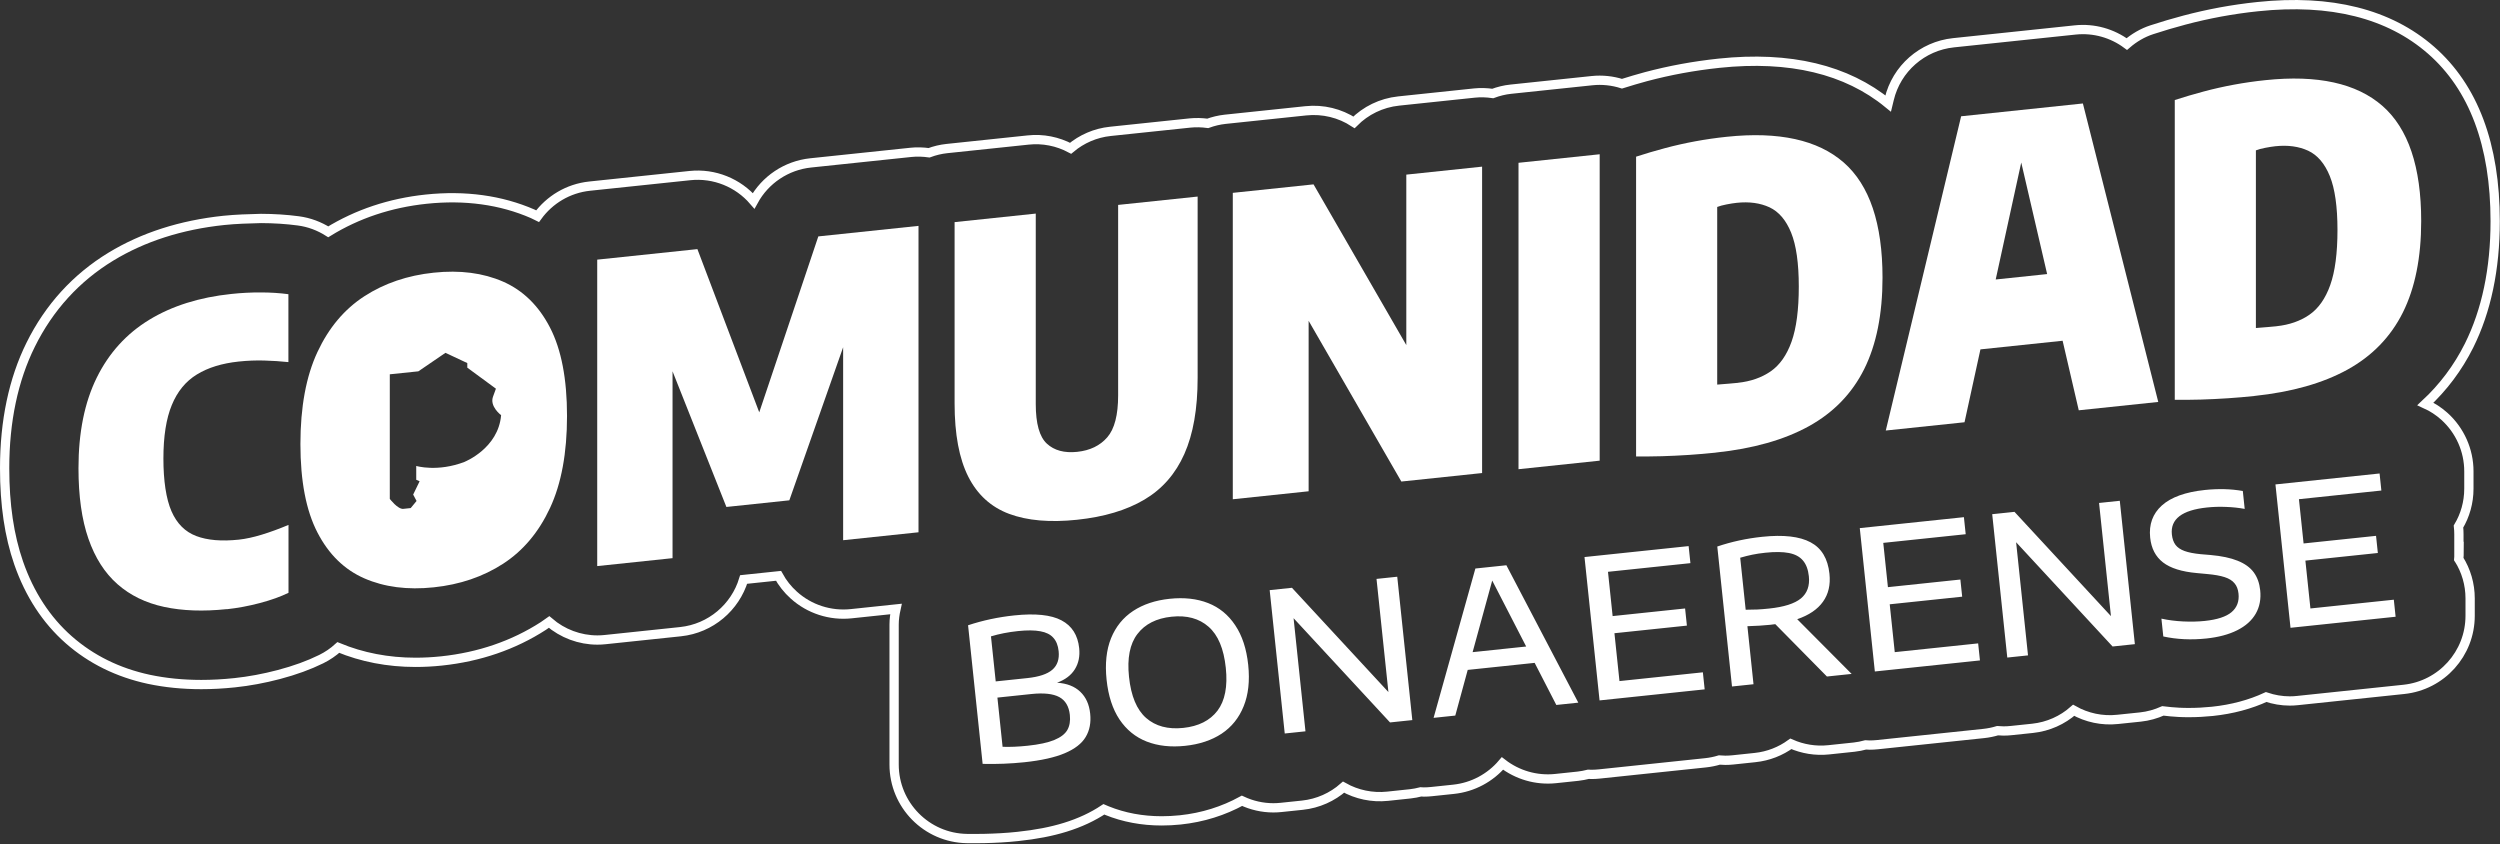
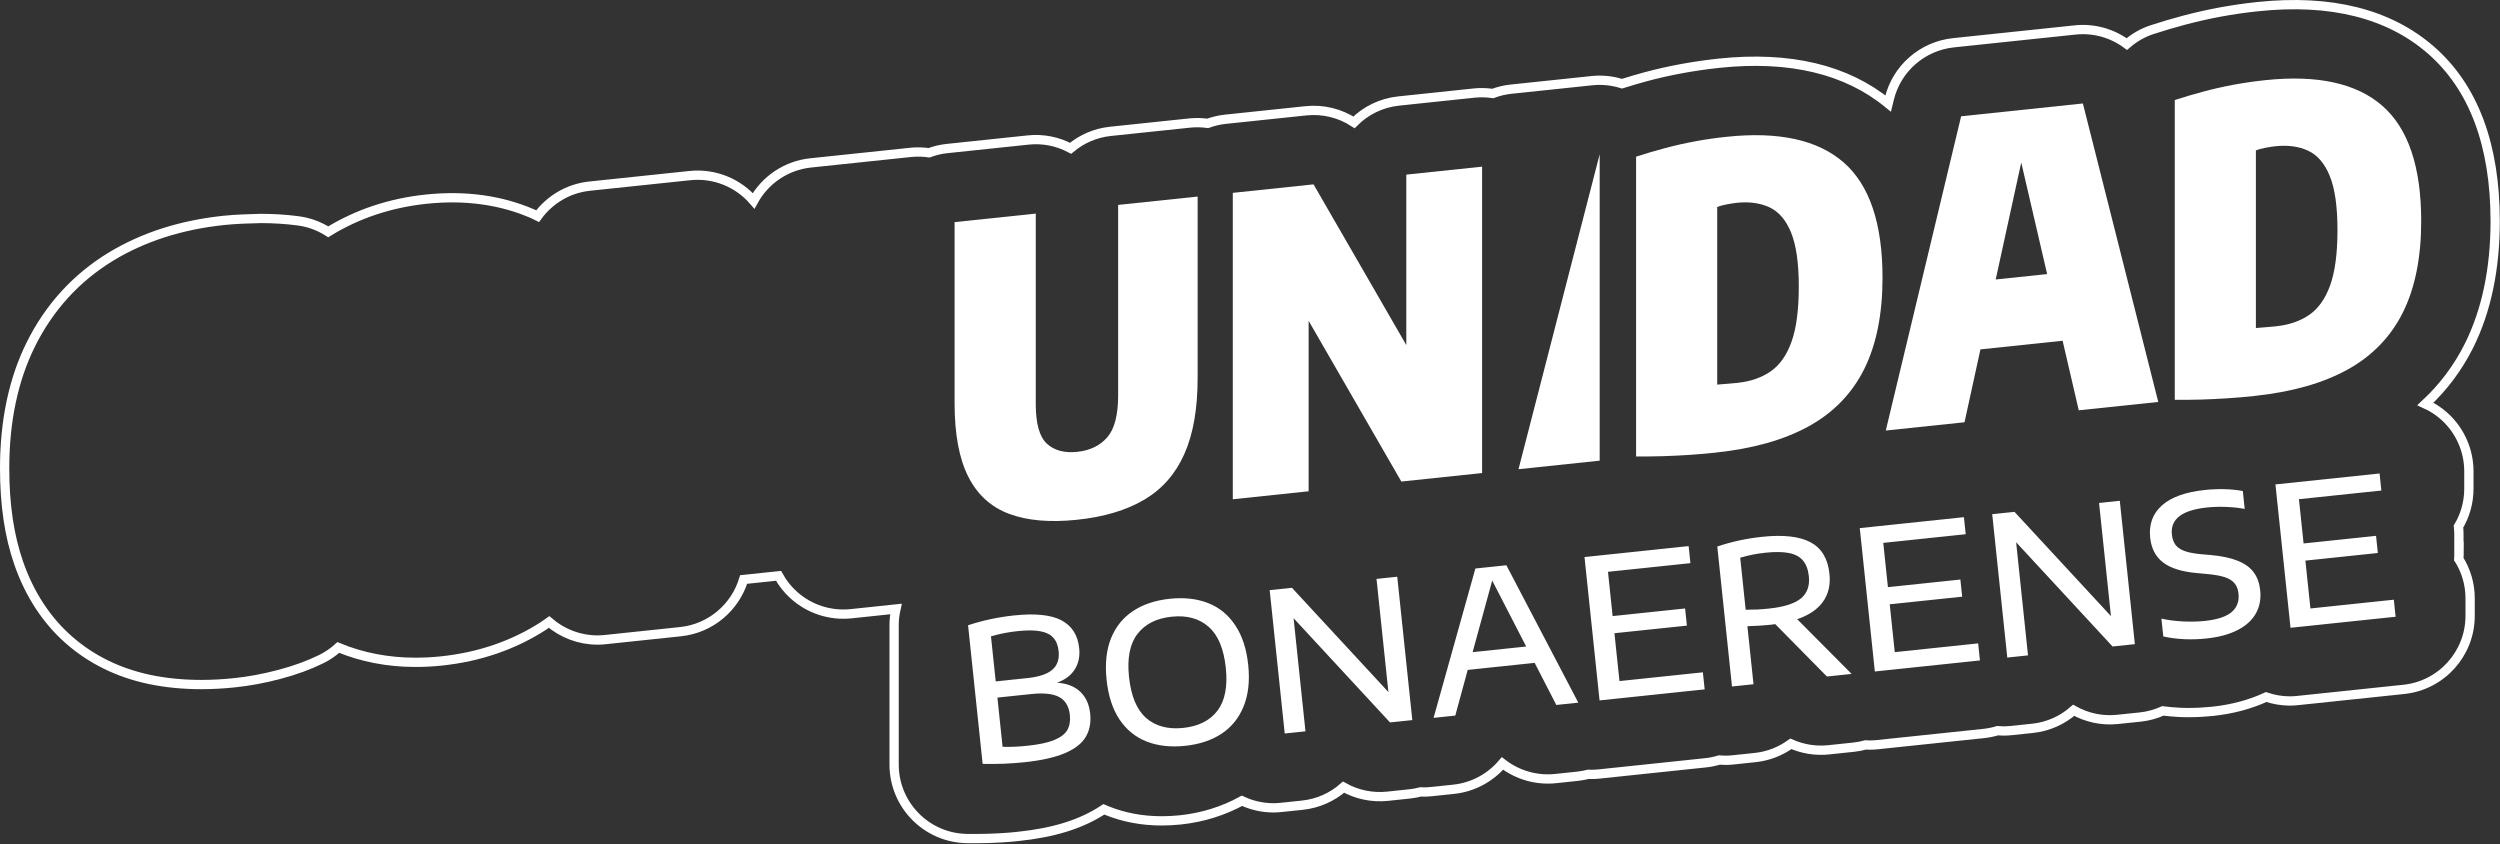
<svg xmlns="http://www.w3.org/2000/svg" width="539" height="182" viewBox="0 0 539 182" fill="none">
  <rect x="0" y="0" width="539" height="182" fill="#333333" stroke="none" />
  <path d="M530.14 118.919V115.169C530.14 114.619 530.11 114.069 530.05 113.519C531.48 111.129 532.29 108.329 532.29 105.369V101.619C532.29 97.099 530.37 92.789 527.01 89.759C525.78 88.649 524.4 87.759 522.92 87.089C526.76 83.519 529.92 79.329 532.33 74.509C536.06 67.019 537.96 57.999 537.96 47.689C537.96 31.239 533.31 18.839 524.13 10.819C515.1 2.929 502.52 -0.231 486.78 1.429C484.06 1.709 481.35 2.109 478.72 2.589C476.1 3.079 473.5 3.659 471.02 4.319C468.63 4.949 466.25 5.659 463.95 6.409C461.91 7.069 460.1 8.159 458.54 9.499C455.43 7.199 451.5 6.029 447.41 6.459L421.17 9.219C414.44 9.929 408.89 14.789 407.32 21.369L407.09 22.319C398.13 14.979 385.9 12.019 370.64 13.629C367.92 13.919 365.21 14.309 362.6 14.789C359.99 15.269 357.39 15.859 354.9 16.519C353.15 16.979 351.42 17.519 349.7 18.049C347.64 17.399 345.44 17.159 343.24 17.389L325.74 19.229C324.38 19.369 323.07 19.699 321.84 20.159C320.54 19.969 319.22 19.919 317.89 20.059L301.55 21.779C297.78 22.179 294.43 23.859 291.92 26.379C288.91 24.419 285.26 23.499 281.55 23.889L264.14 25.719C262.83 25.859 261.58 26.169 260.39 26.599C259.13 26.429 257.85 26.389 256.56 26.519L239.42 28.319C236.14 28.659 233.19 29.979 230.82 31.969C228.04 30.489 224.85 29.839 221.65 30.189L204.15 32.029C202.81 32.169 201.52 32.489 200.31 32.939C199.02 32.759 197.71 32.709 196.39 32.849L174.79 35.119C169.54 35.669 164.96 38.769 162.48 43.299C159.14 39.429 154.04 37.299 148.73 37.859L127.13 40.129C122.48 40.619 118.48 43.079 115.9 46.619C115.55 46.449 115.22 46.269 114.87 46.109C108.01 43.119 100.27 42.059 91.88 42.939C84.09 43.759 77 46.139 70.77 49.979C68.86 48.769 66.68 47.929 64.31 47.619C61.76 47.279 59.06 47.109 56.28 47.099C53.59 47.169 50.92 47.239 48.23 47.519C39.03 48.489 30.86 51.109 23.93 55.319C16.42 59.889 10.59 66.279 6.61 74.329C2.89 81.839 1 90.799 1 100.949C1 108.819 1.99 115.499 4.02 121.369C6.36 128.109 10 133.689 14.83 137.939C19.64 142.169 25.44 145.029 32.09 146.459C35.62 147.209 39.4 147.589 43.39 147.589C45.72 147.589 48.12 147.459 50.58 147.199C50.58 147.199 50.58 147.199 50.59 147.199C53.71 146.869 56.91 146.279 60.12 145.429C63.6 144.509 66.59 143.419 69.25 142.109C70.61 141.439 71.85 140.589 72.94 139.599C78.05 141.709 83.62 142.799 89.6 142.799C91.43 142.799 93.31 142.699 95.21 142.499C103.35 141.639 110.74 139.099 117.15 134.959C117.57 134.689 117.97 134.389 118.38 134.099C121.29 136.609 124.99 137.989 128.8 137.989C129.35 137.989 129.91 137.959 130.47 137.899L146.72 136.189C153.25 135.499 158.51 130.939 160.33 124.939L167.85 124.149C168.7 125.699 169.81 127.109 171.15 128.309C174.51 131.339 179 132.789 183.5 132.319L193.17 131.299C192.93 132.389 192.77 133.509 192.77 134.659V164.839C192.77 173.549 199.76 180.659 208.47 180.789C209 180.789 209.53 180.799 210.05 180.799C210.77 180.799 211.48 180.799 212.18 180.779C213.38 180.749 214.56 180.709 215.75 180.639C217.01 180.569 218.23 180.469 219.43 180.339C223.35 179.929 226.7 179.279 229.67 178.359C232.87 177.369 235.6 176.079 238.01 174.479C238.23 174.569 238.44 174.679 238.66 174.769C242.29 176.239 246.25 176.979 250.47 176.979C251.77 176.979 253.1 176.909 254.46 176.769C259.32 176.259 263.77 174.839 267.77 172.649C269.88 173.639 272.18 174.169 274.54 174.169C275.09 174.169 275.65 174.139 276.21 174.079L280.79 173.599C284.2 173.239 287.26 171.829 289.67 169.709C292.51 171.309 295.82 172.019 299.17 171.669L304.06 171.149C304.85 171.069 305.6 170.909 306.35 170.719C306.55 170.719 306.76 170.759 306.96 170.759C307.51 170.759 308.07 170.729 308.63 170.669L313.4 170.169C317.57 169.729 321.31 167.689 323.93 164.599C327.11 167.059 331.19 168.299 335.38 167.859L340.21 167.349C340.98 167.269 341.73 167.109 342.47 166.929C342.69 166.929 342.9 166.959 343.12 166.959C343.67 166.959 344.23 166.929 344.79 166.869L367.72 164.459C368.74 164.349 369.73 164.149 370.68 163.859C371.11 163.899 371.55 163.919 371.98 163.919C372.53 163.919 373.09 163.889 373.65 163.829L378.39 163.329C381.27 163.029 383.91 161.969 386.11 160.369C388.64 161.489 391.45 161.959 394.27 161.659L399.75 161.079C400.6 160.989 401.42 160.819 402.23 160.599C402.52 160.619 402.81 160.639 403.1 160.639C403.65 160.639 404.21 160.609 404.77 160.549L427.7 158.139C428.72 158.029 429.71 157.829 430.66 157.539C431.09 157.579 431.53 157.599 431.96 157.599C432.51 157.599 433.07 157.569 433.63 157.509L438.21 157.029C441.62 156.669 444.68 155.259 447.08 153.139C449.92 154.739 453.23 155.459 456.57 155.099L461.46 154.589C463.18 154.409 464.81 153.939 466.32 153.269C467.45 153.409 468.6 153.519 469.76 153.579C470.49 153.619 471.22 153.629 471.95 153.629C473.61 153.629 475.29 153.539 476.97 153.369C481.27 152.919 485.17 151.859 488.58 150.279C490.21 150.829 491.93 151.129 493.67 151.129C494.22 151.129 494.78 151.099 495.34 151.039L518.27 148.629C526.39 147.779 532.56 140.929 532.56 132.759V129.009C532.56 125.979 531.7 123.039 530.11 120.519C530.16 119.979 530.19 119.429 530.19 118.879L530.14 118.919Z" stroke="white" stroke-width="2" stroke-miterlimit="10" />
  <path d="M227.902 147.191C230.028 147.333 231.694 147.982 232.899 149.136C234.119 150.289 234.833 151.861 235.042 153.852C235.247 155.801 234.924 157.482 234.073 158.895C233.236 160.306 231.739 161.47 229.583 162.386C227.427 163.303 224.511 163.954 220.836 164.341C217.912 164.648 214.919 164.765 211.856 164.693L208.715 134.807C211.899 133.754 215.217 133.046 218.67 132.683C223.223 132.205 226.617 132.559 228.854 133.746C231.104 134.931 232.377 136.93 232.672 139.742C232.855 141.483 232.543 143.001 231.736 144.296C230.929 145.592 229.651 146.557 227.902 147.191ZM219.489 136.06C217.373 136.283 215.428 136.663 213.654 137.201L214.675 146.913L221.484 146.197C223.99 145.934 225.785 145.337 226.87 144.407C227.967 143.461 228.424 142.118 228.241 140.377C228.113 139.152 227.73 138.193 227.094 137.499C226.471 136.791 225.542 136.325 224.308 136.103C223.073 135.867 221.466 135.853 219.489 136.06ZM221.559 160.78C224.024 160.521 225.937 160.109 227.3 159.544C228.676 158.977 229.614 158.259 230.114 157.39C230.614 156.521 230.796 155.439 230.66 154.144C230.465 152.292 229.703 151.007 228.375 150.287C227.047 149.568 225.039 149.35 222.352 149.632L215.042 150.401L216.157 161.01C217.74 161.069 219.541 160.993 221.559 160.78ZM255.513 160.801C252.408 161.128 249.645 160.82 247.223 159.878C244.815 158.934 242.86 157.345 241.359 155.11C239.871 152.873 238.944 150.021 238.58 146.554C238.216 143.087 238.536 140.105 239.54 137.606C240.558 135.106 242.147 133.144 244.306 131.721C246.465 130.297 249.09 129.423 252.181 129.098C255.3 128.77 258.063 129.078 260.471 130.022C262.879 130.965 264.827 132.562 266.317 134.813C267.819 137.048 268.751 139.892 269.114 143.345C269.477 146.798 269.149 149.775 268.131 152.275C267.127 154.773 265.546 156.741 263.388 158.179C261.229 159.602 258.604 160.476 255.513 160.801ZM255.107 156.938C258.407 156.591 260.867 155.354 262.487 153.227C264.107 151.086 264.705 148.003 264.282 143.98C263.849 139.858 262.609 136.906 260.563 135.122C258.532 133.336 255.873 132.616 252.587 132.962C249.315 133.306 246.862 134.549 245.229 136.691C243.595 138.82 242.989 141.896 243.412 145.92C243.848 150.069 245.081 153.029 247.112 154.801C249.142 156.572 251.807 157.284 255.107 156.938ZM296.777 124.812L301.246 124.342L304.495 155.252L299.691 155.757L278.895 133.28L281.459 157.673L276.989 158.143L273.741 127.233L278.544 126.728L299.341 149.206L296.777 124.812ZM335.542 151.989L330.872 142.914L316.441 144.431L313.759 154.278L309.081 154.77L318.092 122.572L324.775 121.869L340.283 151.49L335.542 151.989ZM317.495 140.604L329.045 139.39L321.722 125.167L317.495 140.604ZM349.157 146.841L367.139 144.951L367.526 148.627L344.865 151.009L341.617 120.099L364.068 117.739L364.454 121.415L346.681 123.283L347.684 132.828L363.306 131.186L363.695 134.882L348.073 136.524L349.157 146.841ZM393.886 145.857L382.754 134.568C382.505 134.609 382.123 134.656 381.608 134.71C380.23 134.855 378.607 134.955 376.741 135.01L378.056 147.52L373.419 148.008L370.247 117.829C373.333 116.787 376.561 116.088 379.93 115.734C384.511 115.253 387.987 115.648 390.359 116.919C392.73 118.176 394.087 120.44 394.431 123.712C394.679 126.079 394.215 128.085 393.036 129.729C391.871 131.372 390.019 132.629 387.478 133.502L399.212 145.297L393.886 145.857ZM376.368 131.46C377.325 131.458 378.16 131.44 378.875 131.408C379.603 131.373 380.455 131.305 381.429 131.202C384.632 130.866 386.913 130.14 388.274 129.026C389.634 127.898 390.205 126.303 389.989 124.243C389.835 122.781 389.406 121.643 388.701 120.83C388.01 120.016 387.004 119.481 385.682 119.226C384.374 118.97 382.683 118.95 380.608 119.168C379.564 119.278 378.628 119.419 377.802 119.59C376.975 119.761 376.104 119.98 375.189 120.245L376.368 131.46ZM408.508 140.603L426.49 138.713L426.876 142.389L404.216 144.771L400.968 113.861L423.419 111.501L423.805 115.177L406.032 117.045L407.035 126.59L422.657 124.948L423.046 128.644L407.424 130.286L408.508 140.603ZM452.557 108.439L457.027 107.969L460.275 138.879L455.472 139.384L434.675 116.906L437.239 141.3L432.77 141.77L429.521 110.86L434.325 110.355L455.121 132.832L452.557 108.439ZM475.68 137.661C472.422 138.003 469.331 137.857 466.406 137.221L466.002 133.378C467.472 133.702 469.035 133.904 470.69 133.983C472.36 134.061 473.911 134.025 475.345 133.874C478.033 133.592 479.958 132.96 481.122 131.979C482.298 130.983 482.799 129.649 482.623 127.978C482.525 127.045 482.236 126.301 481.755 125.747C481.287 125.176 480.579 124.737 479.631 124.428C478.684 124.12 477.408 123.895 475.802 123.754L473.67 123.556C470.401 123.266 467.963 122.501 466.355 121.263C464.747 120.024 463.82 118.242 463.576 115.917C463.277 113.077 464.118 110.764 466.098 108.979C468.093 107.193 471.178 106.08 475.355 105.641C478.279 105.334 481.011 105.406 483.55 105.857L483.956 109.721C482.706 109.486 481.382 109.344 479.983 109.294C478.583 109.23 477.194 109.27 475.815 109.415C470.427 109.981 467.907 111.921 468.255 115.235C468.352 116.154 468.613 116.901 469.04 117.475C469.465 118.036 470.109 118.475 470.973 118.793C471.837 119.11 473.001 119.34 474.466 119.481L476.596 119.658C478.984 119.872 480.935 120.286 482.449 120.901C483.978 121.515 485.128 122.344 485.899 123.389C486.671 124.435 487.137 125.723 487.298 127.254C487.498 129.162 487.176 130.85 486.331 132.318C485.486 133.787 484.154 134.975 482.335 135.885C480.53 136.792 478.312 137.384 475.68 137.661ZM498.126 131.184L516.108 129.294L516.494 132.97L493.834 135.352L490.585 104.442L513.037 102.082L513.423 105.758L495.65 107.626L496.653 117.17L512.275 115.528L512.663 119.225L497.041 120.867L498.126 131.184Z" fill="white" />
-   <path d="M48.87 131.329C43.84 131.859 39.35 131.699 35.39 130.849C31.43 129.999 28.08 128.369 25.33 125.949C22.58 123.529 20.49 120.259 19.06 116.139C17.63 112.019 16.92 106.959 16.92 100.939C16.92 93.229 18.24 86.719 20.87 81.399C23.5 76.079 27.28 71.929 32.19 68.939C37.1 65.949 42.99 64.099 49.86 63.379C52 63.149 54.12 63.039 56.22 63.049C58.32 63.049 60.31 63.179 62.18 63.429V78.069C60.48 77.889 58.74 77.779 56.96 77.729C55.18 77.679 53.34 77.749 51.47 77.949C47.87 78.329 44.87 79.249 42.46 80.729C40.05 82.199 38.24 84.399 37.04 87.329C35.83 90.259 35.23 94.099 35.23 98.859C35.23 103.619 35.81 107.559 36.97 110.219C38.13 112.879 39.91 114.659 42.31 115.569C44.7 116.479 47.76 116.739 51.48 116.349C52.97 116.189 54.63 115.829 56.46 115.269C58.29 114.709 60.2 114.009 62.2 113.169V127.809C60.5 128.639 58.44 129.379 56.02 130.019C53.6 130.659 51.22 131.099 48.9 131.349L48.87 131.329Z" fill="white" />
-   <path d="M128.76 122.039V55.979L150.36 53.709L164.38 90.709L163.04 90.849L176.43 50.969L198.03 48.699V114.759L181.78 116.469V67.279L184.55 66.989L170.18 107.869L156.61 109.299L141.61 71.509L145 71.149V120.339L128.75 122.049L128.76 122.039Z" fill="white" />
  <path d="M232.23 112.059C226.37 112.679 221.48 112.249 217.57 110.789C213.66 109.329 210.72 106.649 208.76 102.769C206.8 98.889 205.81 93.629 205.81 86.989V47.889L223.31 46.049V87.109C223.31 91.329 224.11 94.179 225.7 95.649C227.29 97.119 229.47 97.709 232.24 97.419C235.01 97.129 237.17 96.079 238.73 94.279C240.29 92.479 241.07 89.469 241.07 85.239V44.179L258.21 42.379V81.479C258.21 88.119 257.26 93.579 255.35 97.869C253.45 102.159 250.57 105.449 246.71 107.729C242.86 110.009 238.03 111.449 232.23 112.059Z" fill="white" />
  <path d="M265.79 107.639V41.579L283.2 39.749L305.79 78.889L303.2 79.159V37.649L319.54 35.929V101.989L302.13 103.819L279.55 64.679L282.14 64.409V105.919L265.8 107.639H265.79Z" fill="white" />
-   <path d="M327.39 101.159V35.099L344.89 33.259V99.319L327.39 101.159Z" fill="white" />
+   <path d="M327.39 101.159L344.89 33.259V99.319L327.39 101.159Z" fill="white" />
  <path d="M369.88 97.589C368.03 97.779 366.13 97.949 364.17 98.079C362.21 98.209 360.26 98.299 358.32 98.359C356.39 98.409 354.53 98.429 352.74 98.409V33.779C354.76 33.119 356.84 32.509 358.97 31.939C361.1 31.369 363.27 30.879 365.49 30.469C367.71 30.059 369.98 29.729 372.3 29.489C383.52 28.309 391.92 30.159 397.5 35.029C403.08 39.909 405.87 48.189 405.87 59.879C405.87 67.729 404.55 74.299 401.92 79.579C399.29 84.849 395.3 88.959 389.98 91.899C384.65 94.839 377.96 96.729 369.89 97.579L369.88 97.589ZM374.7 82.529C377.44 82.239 379.79 81.419 381.75 80.069C383.71 78.719 385.22 76.579 386.26 73.659C387.3 70.739 387.82 66.779 387.82 61.779C387.82 56.779 387.27 52.879 386.17 50.169C385.07 47.459 383.51 45.639 381.51 44.699C379.5 43.769 377.14 43.439 374.43 43.729C373.8 43.799 373.08 43.909 372.26 44.069C371.44 44.229 370.76 44.409 370.23 44.619V82.919C371.21 82.849 372.08 82.779 372.84 82.709C373.6 82.649 374.21 82.589 374.69 82.539L374.7 82.529Z" fill="white" />
  <path d="M406.57 92.839L422.82 25.069L449.07 22.309L465.32 86.659L448.18 88.459L434.97 31.549L436.58 31.379L423.55 91.039L406.59 92.819L406.57 92.839ZM417.91 76.289L421.13 61.219L450.68 58.109L453.89 72.499L417.91 76.279V76.289Z" fill="white" />
  <path d="M486.02 85.379C484.17 85.569 482.27 85.739 480.31 85.869C478.35 85.999 476.4 86.089 474.46 86.149C472.53 86.199 470.67 86.219 468.88 86.199V21.569C470.9 20.909 472.98 20.299 475.11 19.729C477.24 19.159 479.41 18.669 481.63 18.259C483.85 17.849 486.12 17.519 488.44 17.279C499.66 16.099 508.06 17.949 513.64 22.819C519.22 27.699 522.01 35.979 522.01 47.669C522.01 55.519 520.69 62.089 518.06 67.369C515.43 72.639 511.44 76.749 506.12 79.689C500.79 82.629 494.1 84.519 486.03 85.369L486.02 85.379ZM490.84 70.329C493.58 70.039 495.93 69.219 497.89 67.869C499.85 66.519 501.36 64.379 502.4 61.459C503.44 58.539 503.96 54.579 503.96 49.579C503.96 44.579 503.41 40.679 502.31 37.969C501.21 35.259 499.65 33.439 497.65 32.499C495.64 31.569 493.28 31.239 490.57 31.529C489.94 31.599 489.22 31.709 488.4 31.869C487.58 32.029 486.9 32.209 486.37 32.419V70.719C487.35 70.649 488.22 70.579 488.98 70.509C489.74 70.449 490.35 70.389 490.83 70.339L490.84 70.329Z" fill="white" />
-   <path d="M118.59 70.639C116.15 65.909 112.77 62.609 108.46 60.719C104.15 58.839 99.16 58.189 93.51 58.789C87.86 59.379 82.87 61.079 78.56 63.869C74.25 66.659 70.87 70.679 68.43 75.919C65.99 81.159 64.77 87.769 64.77 95.739C64.77 103.709 65.99 110.069 68.43 114.789C70.87 119.519 74.25 122.819 78.56 124.699C82.87 126.579 87.86 127.229 93.51 126.629C99.16 126.039 104.15 124.339 108.46 121.549C112.77 118.759 116.15 114.749 118.59 109.509C121.03 104.269 122.25 97.659 122.25 89.689C122.25 81.719 121.03 75.359 118.59 70.639ZM100.22 99.559C94.32 101.839 89.74 100.459 89.74 100.459V103.439L90.47 103.759L89.08 106.629L89.81 108.009L88.55 109.539L86.96 109.709C85.77 109.839 84.04 107.559 84.04 107.559V80.699L90.2 80.059L96.04 76.069L100.75 78.279V79.269L106.92 83.799L106.32 85.449C105.46 87.599 108.04 89.509 108.04 89.509C107.44 96.669 100.21 99.549 100.21 99.549L100.22 99.559Z" fill="white" />
</svg>